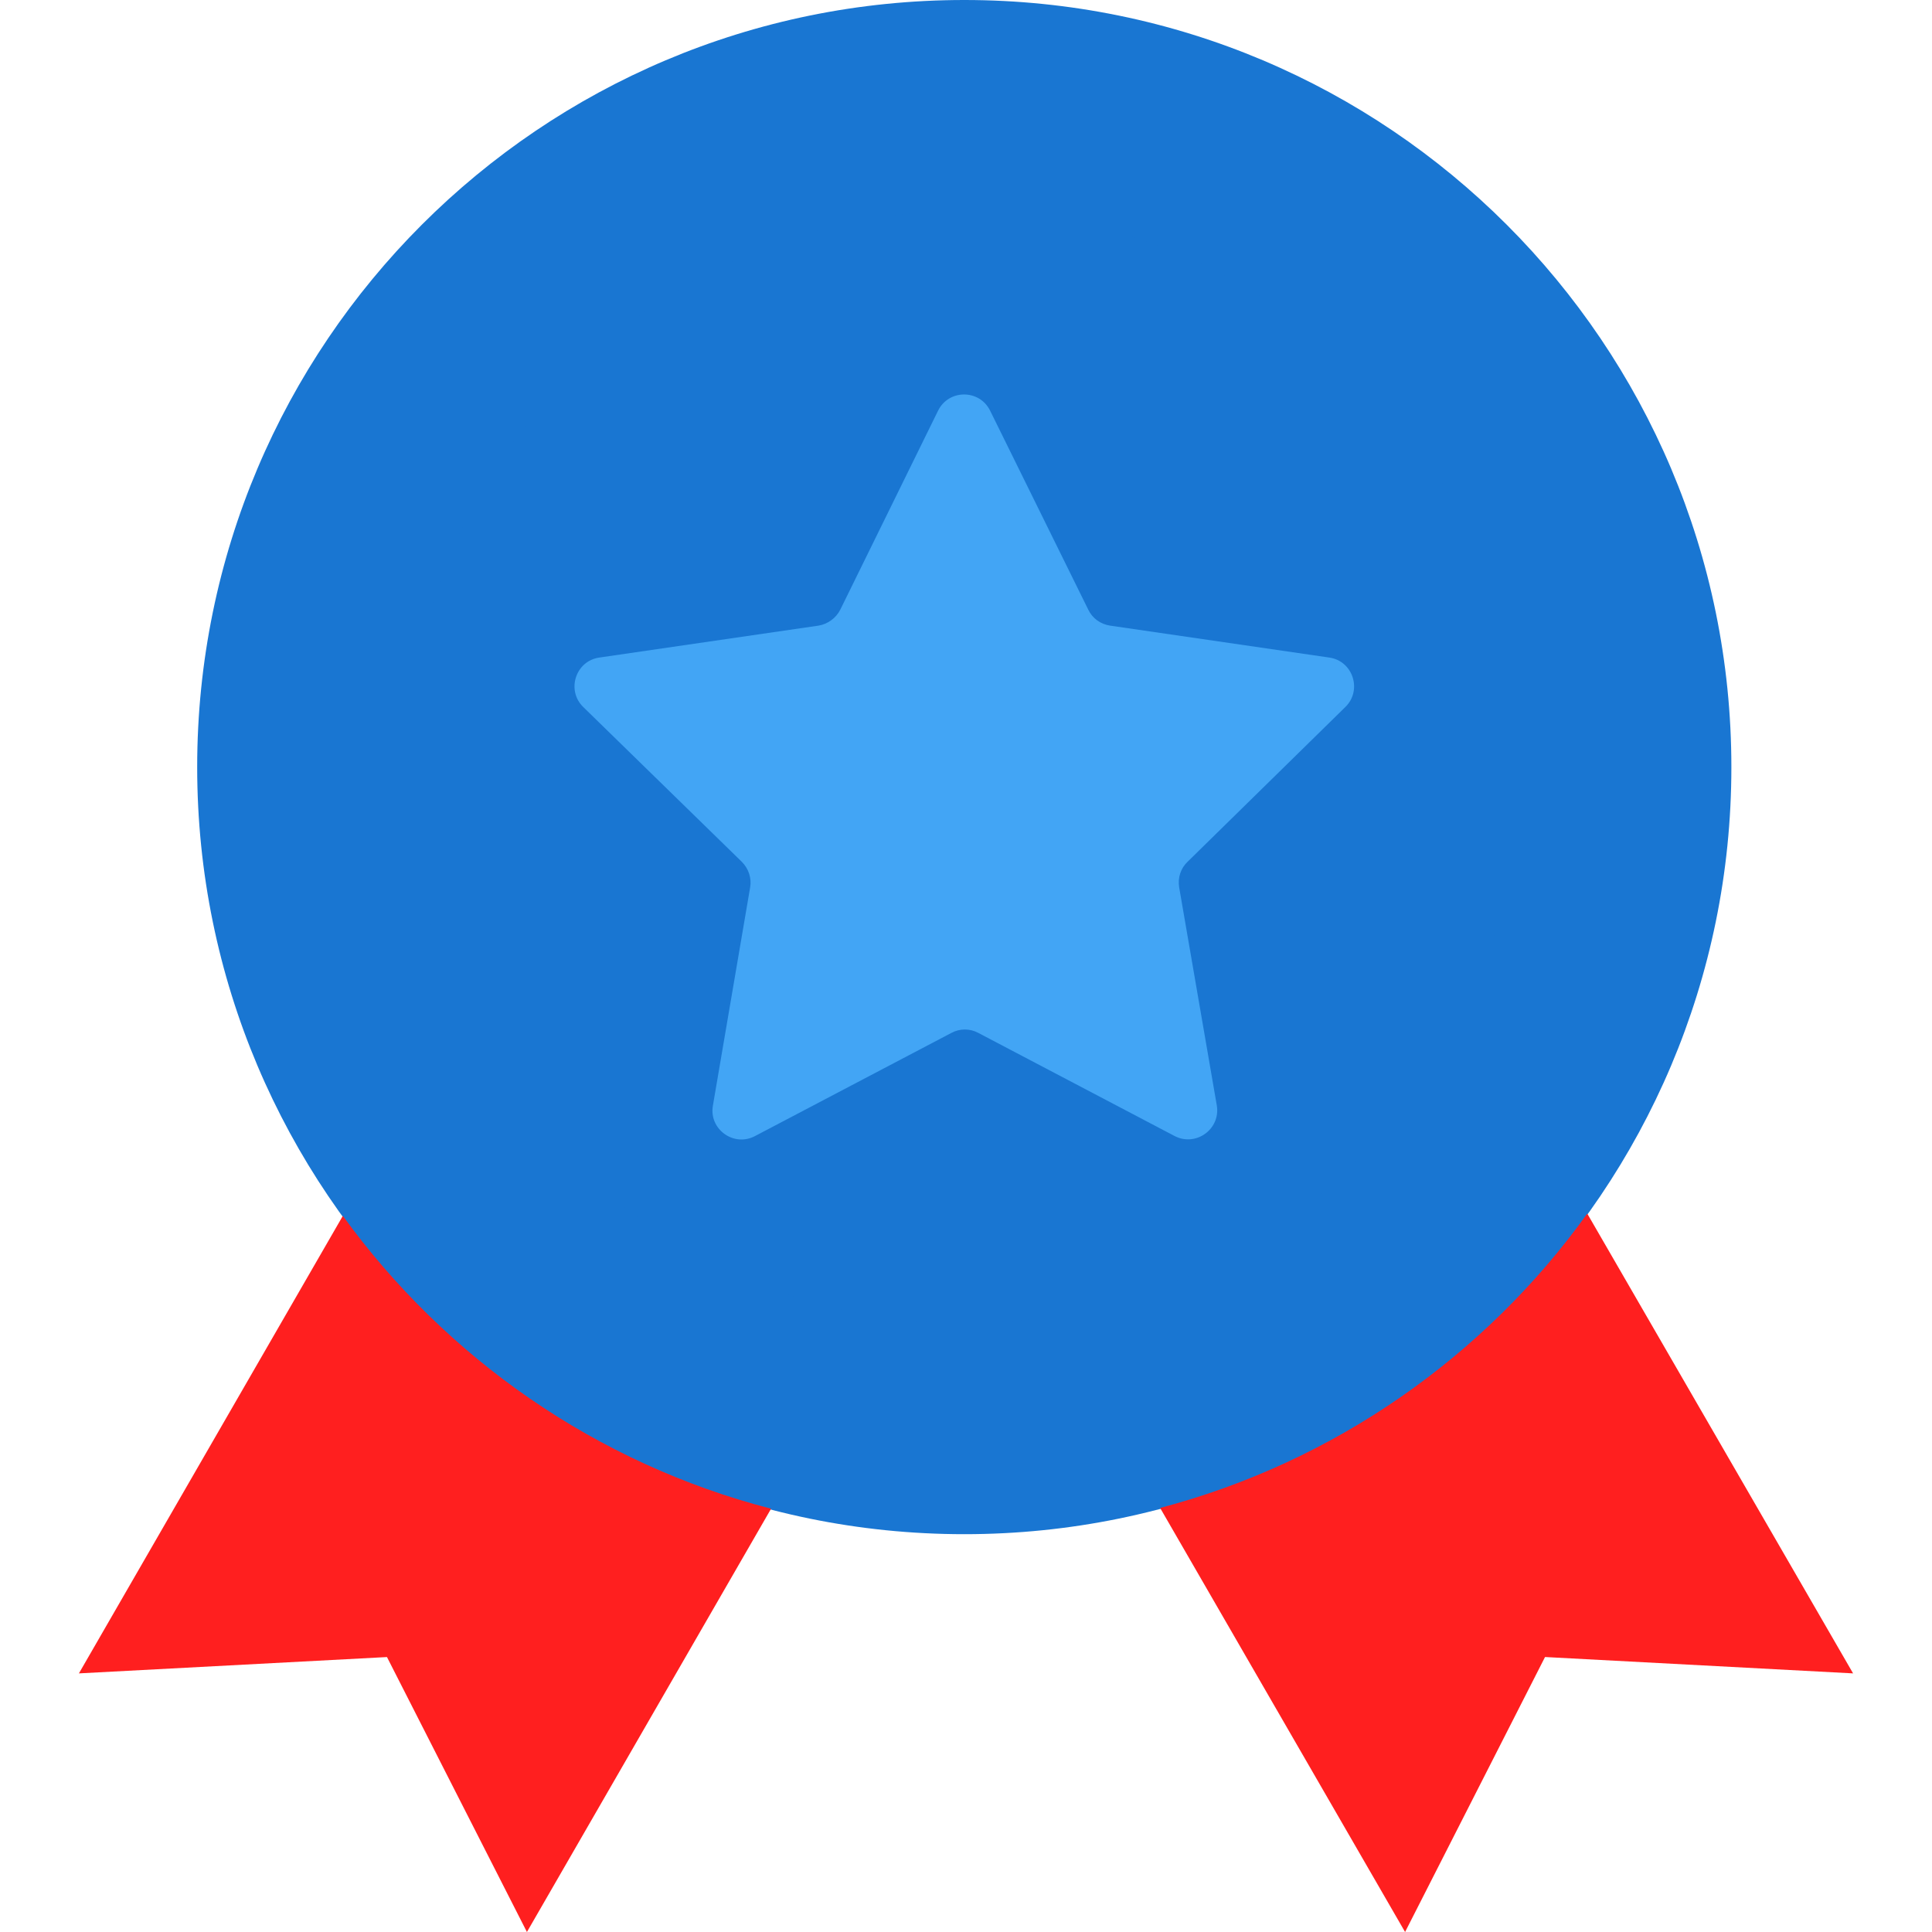
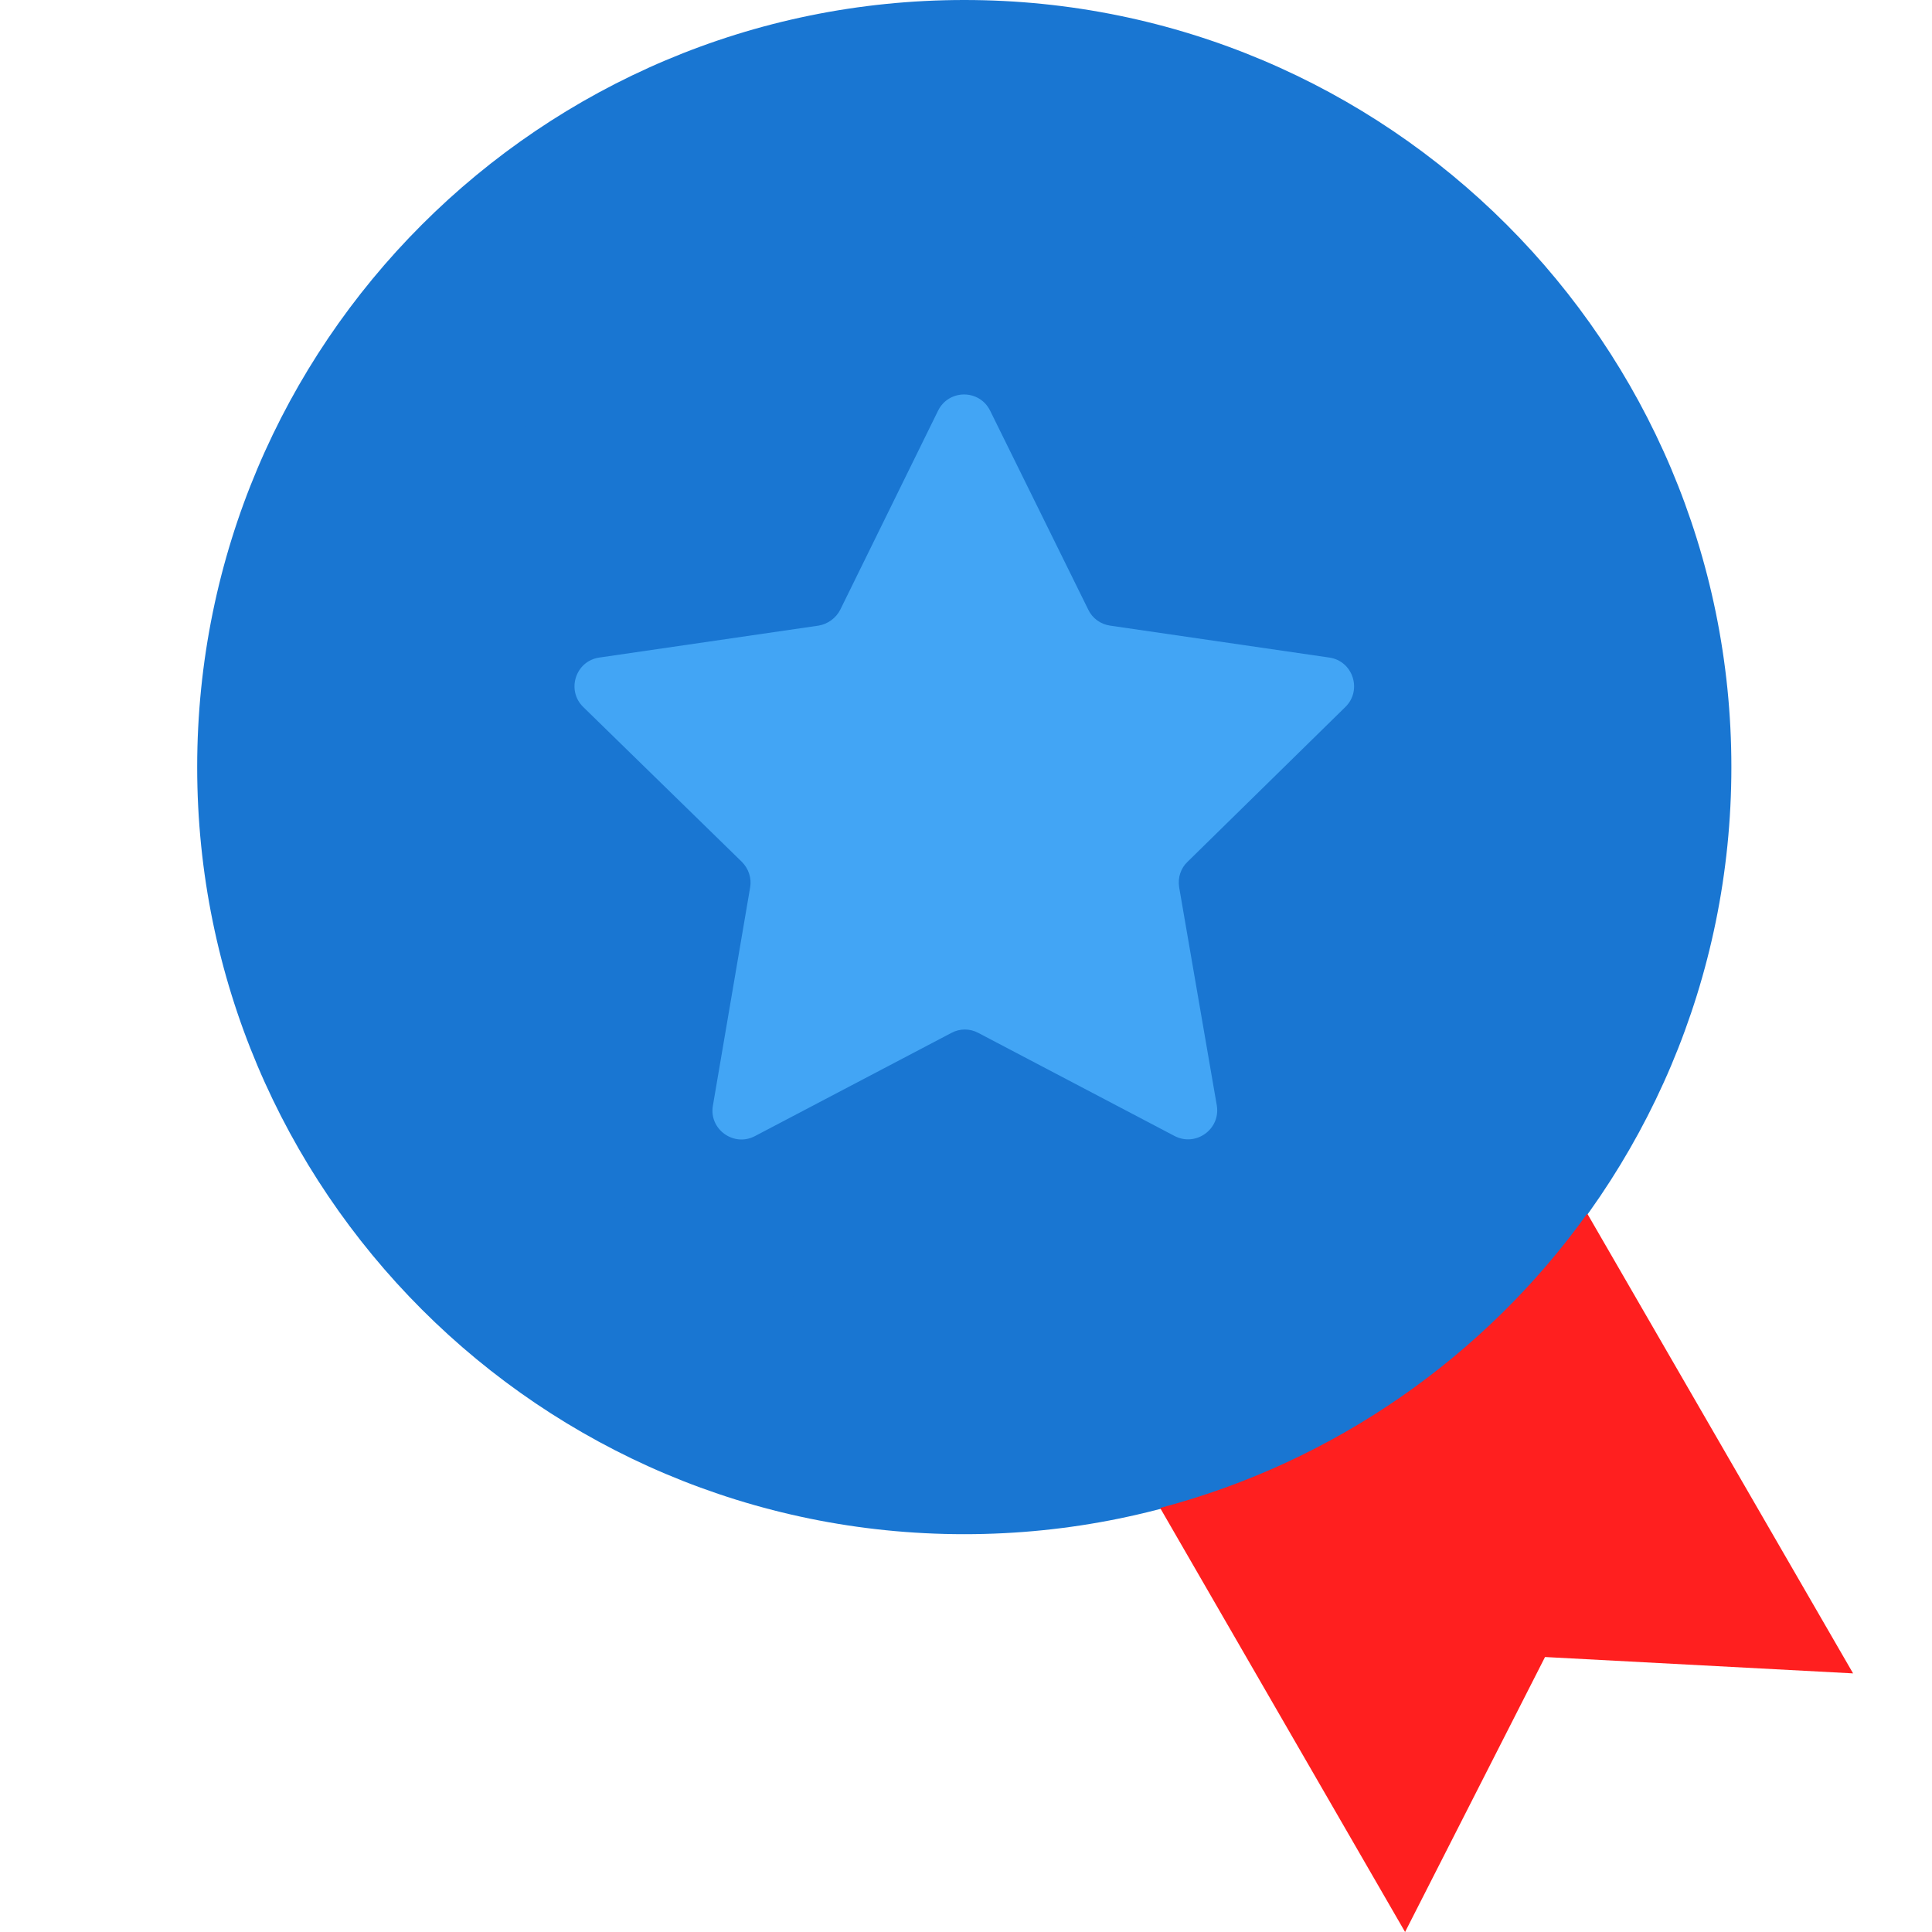
<svg xmlns="http://www.w3.org/2000/svg" width="64" height="64" viewBox="0 0 64 64" fill="none">
  <g clip-path="url(#clip0_803_791)">
    <path d="M31.943 50.822C45.977 50.822 57.354 39.445 57.354 25.411C57.354 11.377 45.977 0 31.943 0C17.909 0 6.532 11.377 6.532 25.411C6.532 39.445 17.909 50.822 31.943 50.822Z" fill="#1976D2" />
-     <path d="M11.357 40.277L2.614 55.433L12.819 54.892L17.455 64L25.543 49.978C19.748 48.479 14.772 44.989 11.357 40.277Z" fill="#FF1F1F" />
    <path d="M52.58 40.202C49.191 44.926 44.214 48.428 38.431 49.953L46.545 64L51.181 54.891L61.386 55.433L52.58 40.202Z" fill="#FF1F1F" />
    <path d="M31.943 43.83C42.116 43.83 50.362 35.583 50.362 25.411C50.362 15.238 42.116 6.992 31.943 6.992C21.771 6.992 13.524 15.238 13.524 25.411C13.524 35.583 21.771 43.83 31.943 43.83Z" fill="#1976D2" />
    <path d="M44.567 23.42C45.134 22.866 44.819 21.896 44.038 21.783L36.769 20.724C36.453 20.674 36.189 20.485 36.05 20.195L32.8 13.606C32.447 12.888 31.427 12.888 31.074 13.606L27.836 20.195C27.698 20.472 27.42 20.674 27.118 20.724L19.849 21.783C19.068 21.896 18.753 22.866 19.32 23.42L24.573 28.548C24.8 28.775 24.901 29.09 24.85 29.392L23.616 36.624C23.477 37.405 24.309 38.009 25.014 37.632L31.515 34.217C31.792 34.066 32.132 34.066 32.409 34.217L38.91 37.632C39.616 37.997 40.435 37.405 40.309 36.624L39.061 29.392C39.011 29.077 39.112 28.762 39.339 28.548L44.567 23.42Z" fill="#42A5F5" />
  </g>
  <defs>
    <clipPath id="clip0_803_791">
      <rect width="64" height="64" fill="white" />
    </clipPath>
  </defs>
</svg>